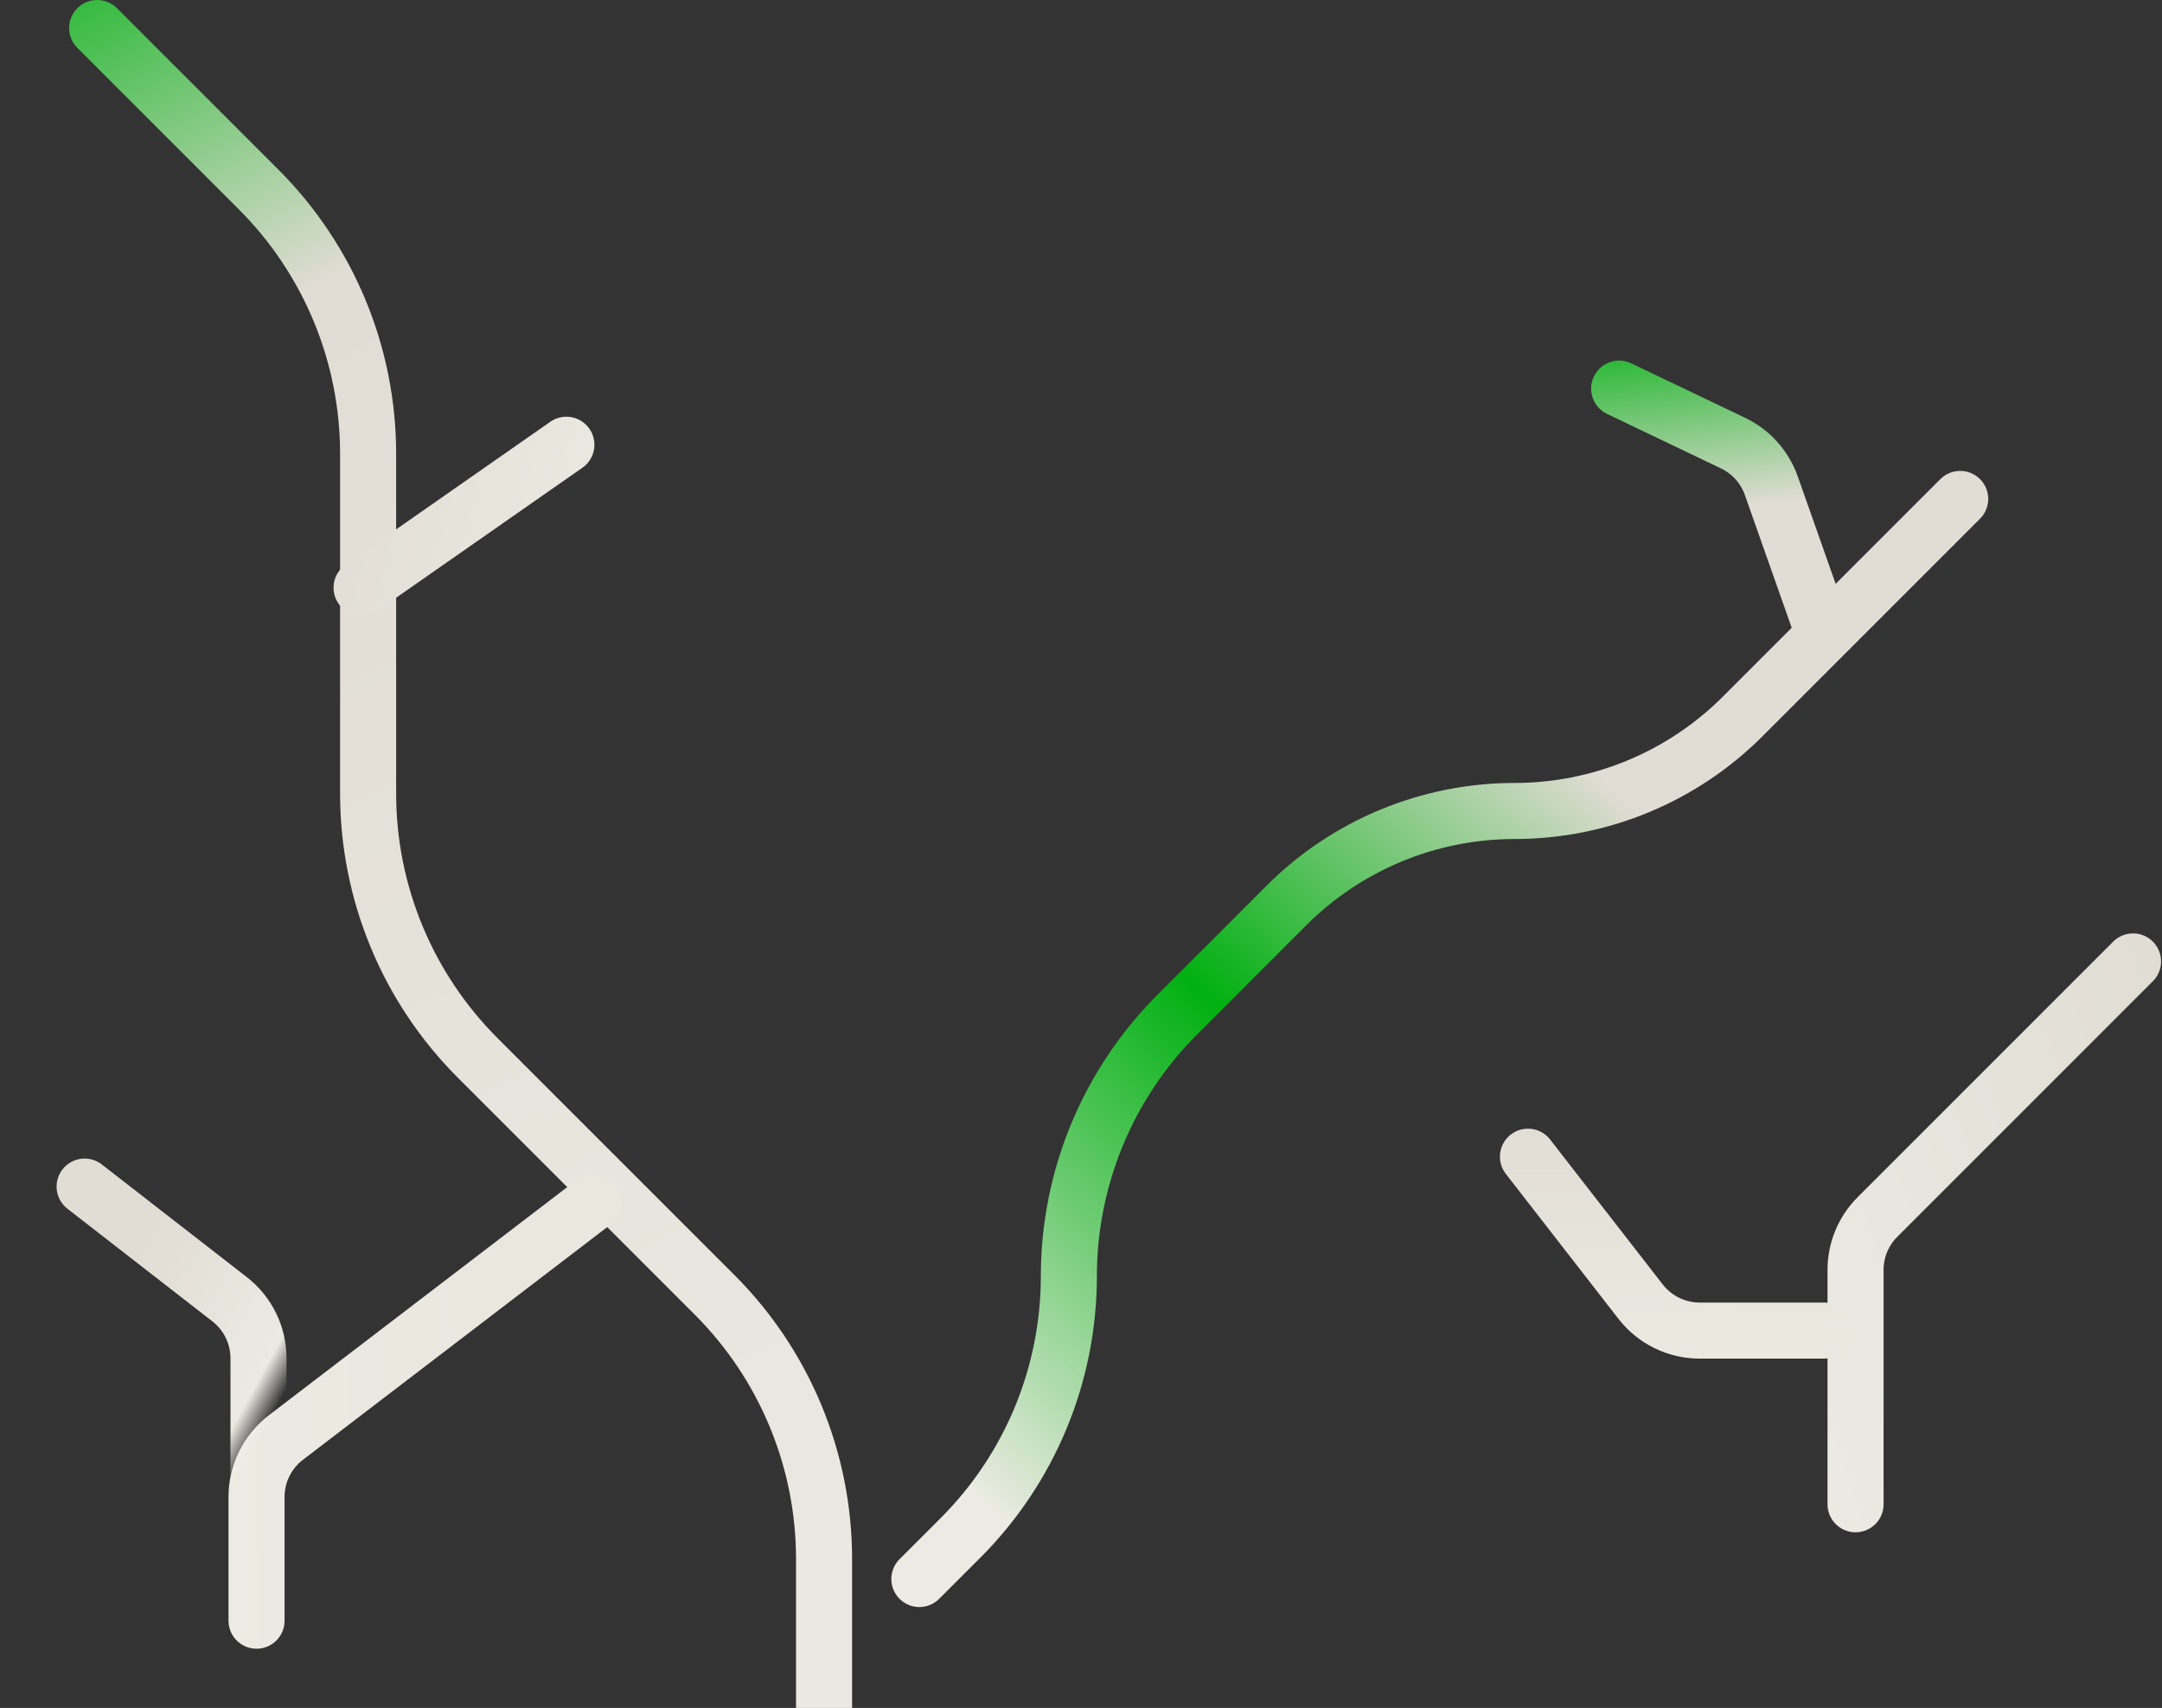
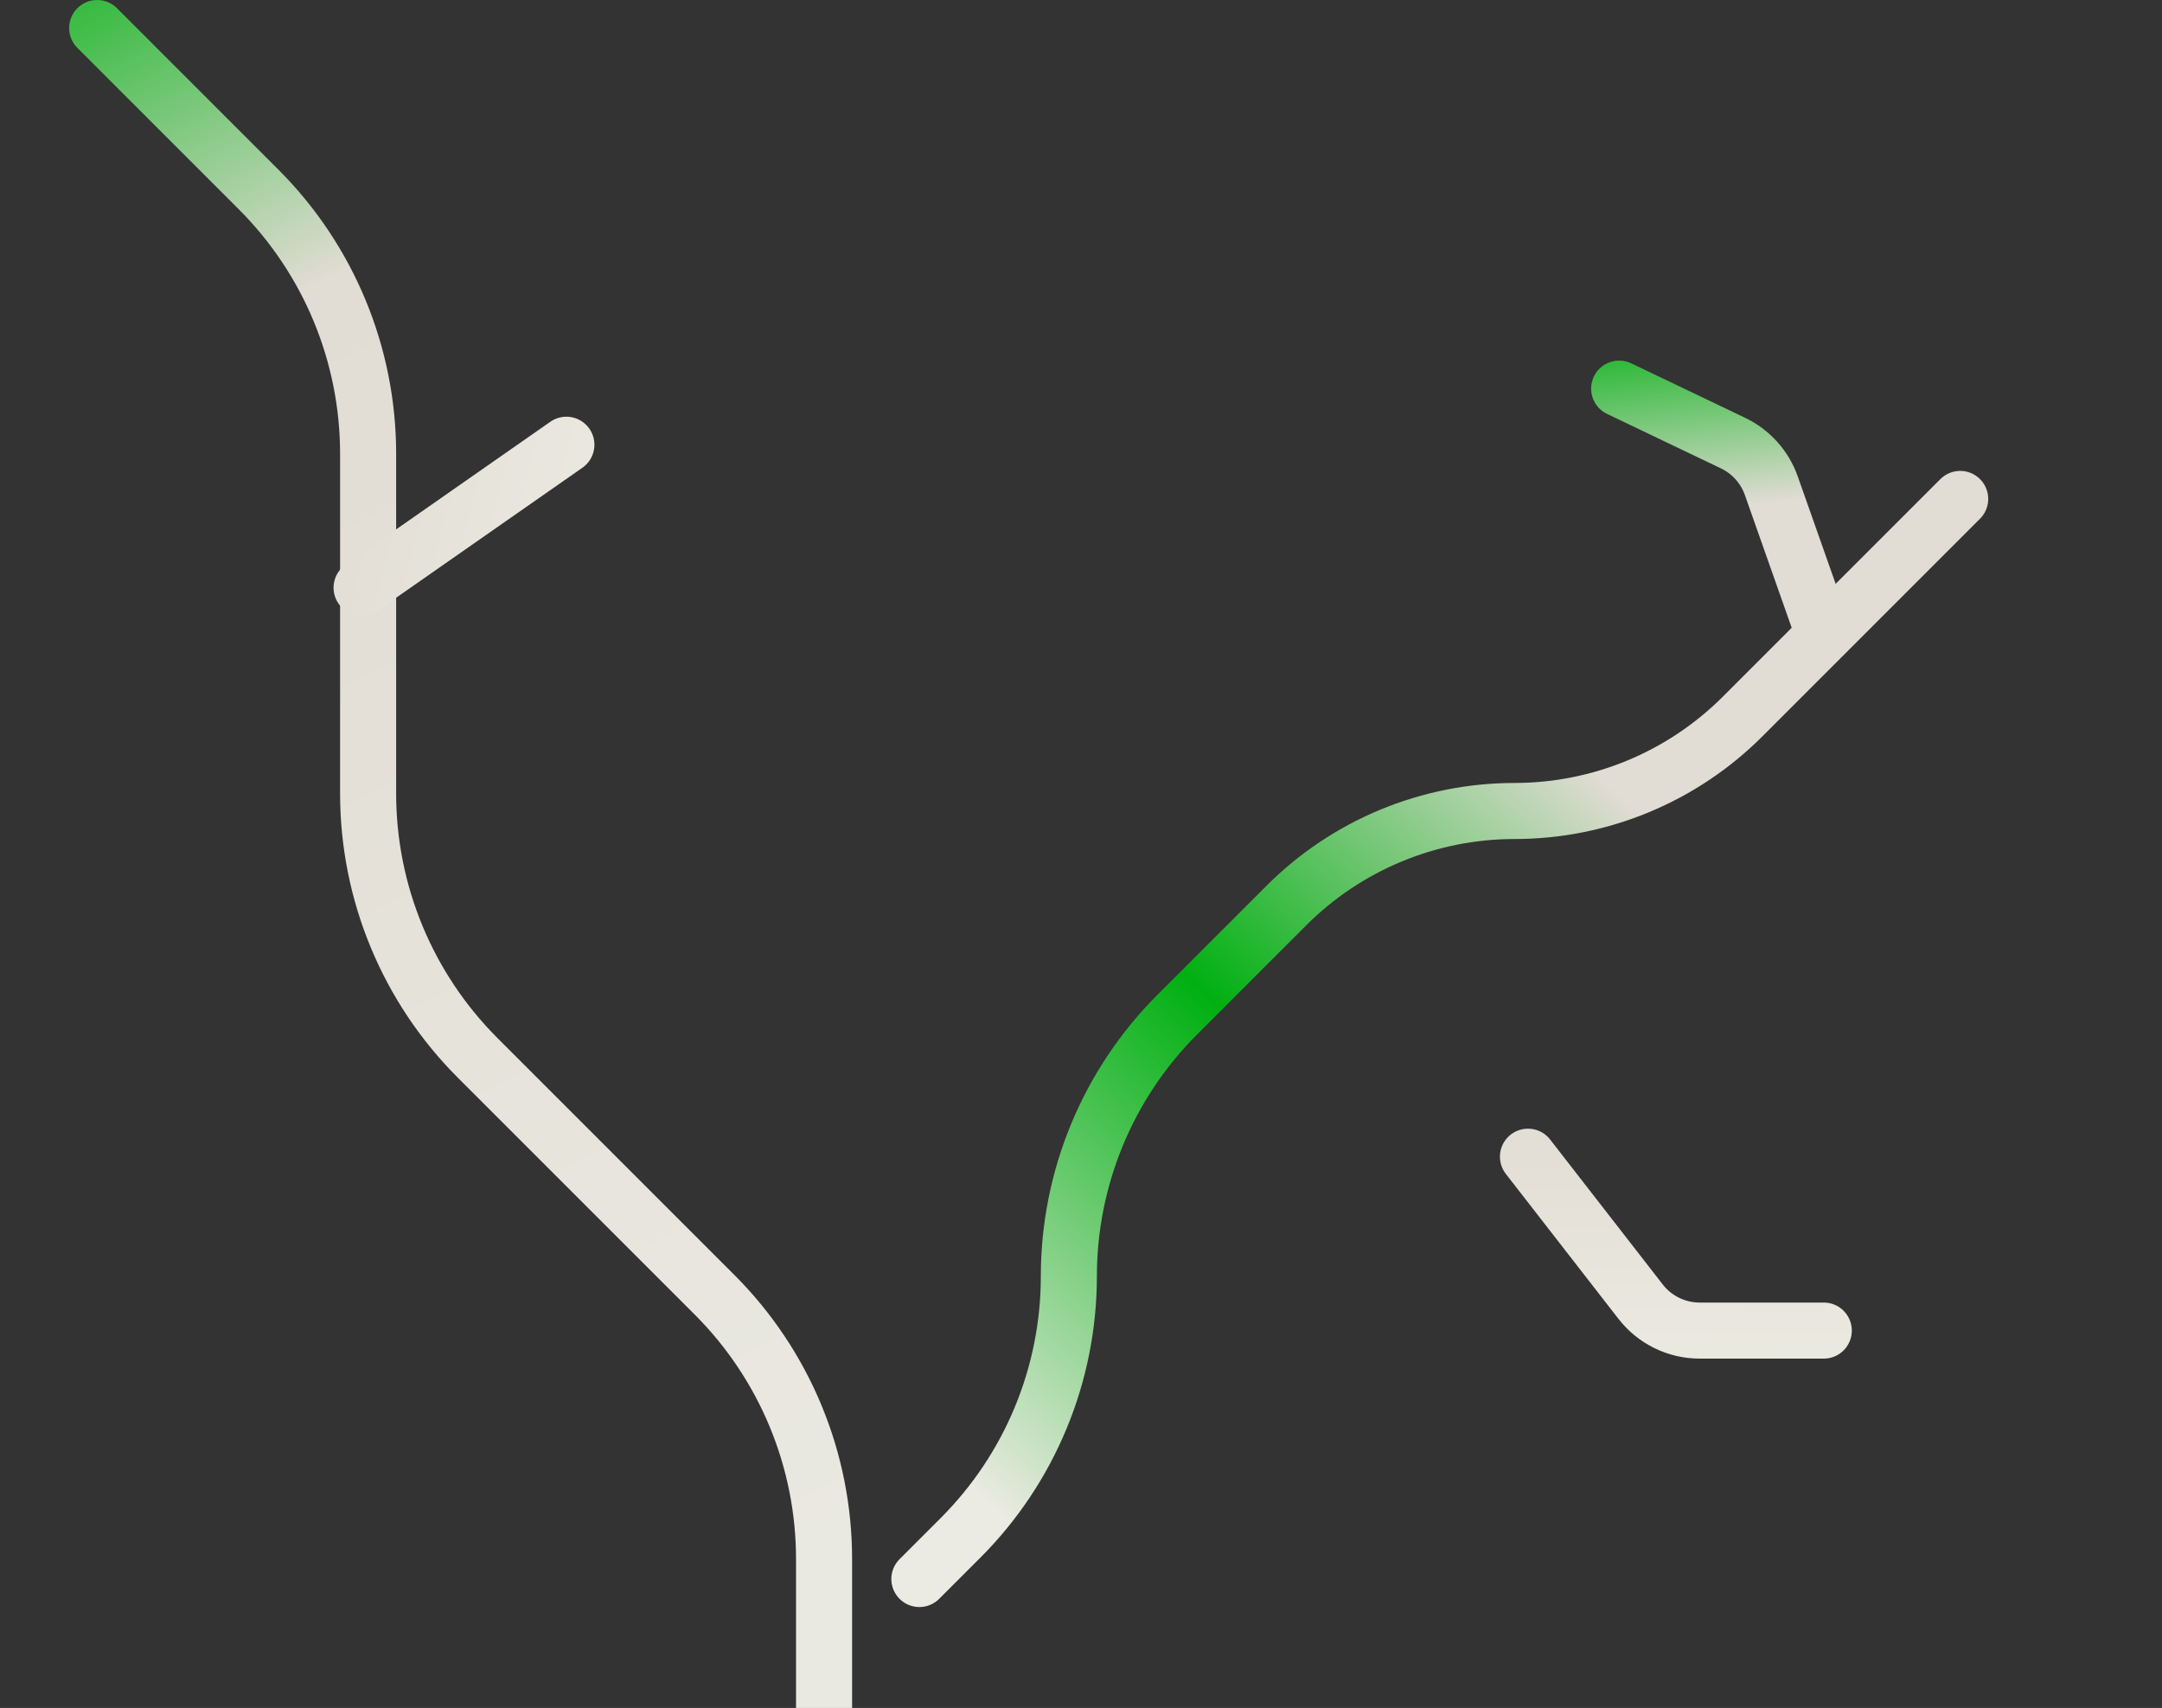
<svg xmlns="http://www.w3.org/2000/svg" width="1157" height="914" viewBox="0 0 1157 914" fill="none">
  <rect x="0" y="0" width="1157" height="914" fill="#333333" stroke="none" />
  <g clip-path="url(#clip0_25_6)">
-     <path d="M993 805V679.569C993 674.316 994.035 669.114 996.046 664.26C998.057 659.407 1001 654.998 1004.72 651.284L1141.5 514.5" stroke="url(#paint0_linear_25_6)" stroke-width="30" stroke-linecap="round" />
    <path d="M976.001 339.534L947.915 259.91C944.386 249.906 937.027 241.713 927.458 237.134L866.499 207.967" stroke="url(#paint1_linear_25_6)" stroke-width="30" stroke-linecap="round" />
    <path d="M492 845L514.017 822.983C532.4 804.6 546.982 782.777 556.931 758.758C566.879 734.74 572 708.997 572 683C572 657.003 577.121 631.26 587.069 607.242C597.018 583.223 611.6 561.4 629.983 543.017L688.442 484.558C704.471 468.529 723.5 455.814 744.443 447.139C765.385 438.465 787.832 434 810.5 434C833.168 434 855.615 429.535 876.557 420.861C897.5 412.186 916.529 399.471 932.558 383.442L1049 267" stroke="url(#paint2_linear_25_6)" stroke-width="30" stroke-linecap="round" />
    <path d="M441 1006V834.343C441 808.079 435.827 782.071 425.776 757.806C415.725 733.541 400.993 711.493 382.421 692.921L255.579 566.079C237.007 547.507 222.275 525.459 212.224 501.194C202.173 476.929 197 450.922 197 424.657V242.843C197 216.578 191.827 190.571 181.776 166.306C171.725 142.041 156.993 119.993 138.421 101.421L52 15" stroke="url(#paint3_linear_25_6)" stroke-width="30" stroke-linecap="round" />
    <path d="M975.999 712.055H909.575C903.481 712.055 897.467 710.662 891.992 707.983C886.518 705.305 881.729 701.41 877.989 696.598L817.695 619" stroke="url(#paint4_linear_25_6)" stroke-width="30" stroke-linecap="round" />
-     <path d="M137.284 867.304V801.073C137.284 794.926 138.7 788.862 141.424 783.351C144.147 777.84 148.104 773.032 152.987 769.298L317.5 643.5" stroke="url(#paint5_linear_25_6)" stroke-width="30" stroke-linecap="round" />
-     <path d="M138.339 793.304V726.88C138.339 720.786 136.946 714.772 134.268 709.297C131.589 703.823 127.694 699.034 122.882 695.294L45.284 635" stroke="url(#paint6_linear_25_6)" stroke-width="30" stroke-linecap="round" />
    <path d="M193.5 314.5L303.1 238" stroke="url(#paint7_linear_25_6)" stroke-width="30" stroke-linecap="round" />
  </g>
  <defs>
    <linearGradient id="paint0_linear_25_6" x1="1153" y1="509" x2="910.577" y2="587.488" gradientUnits="userSpaceOnUse">
      <stop stop-color="#E1DDD5" />
      <stop offset="1" stop-color="#EBEAE2" />
    </linearGradient>
    <linearGradient id="paint1_linear_25_6" x1="823" y1="175" x2="835.112" y2="287.355" gradientUnits="userSpaceOnUse">
      <stop stop-color="#00B011" />
      <stop offset="0.943" stop-color="#E1DCD4" />
    </linearGradient>
    <linearGradient id="paint2_linear_25_6" x1="1049" y1="267" x2="514" y2="854" gradientUnits="userSpaceOnUse">
      <stop offset="0.302" stop-color="#E1DCD4" />
      <stop offset="0.589" stop-color="#00B011" />
      <stop offset="0.943" stop-color="#ECEBE3" />
    </linearGradient>
    <linearGradient id="paint3_linear_25_6" x1="1" y1="-45" x2="450.5" y2="836.5" gradientUnits="userSpaceOnUse">
      <stop stop-color="#00B011" />
      <stop offset="0.255" stop-color="#E1DCD4" />
      <stop offset="1" stop-color="#EAE9E1" />
    </linearGradient>
    <linearGradient id="paint4_linear_25_6" x1="814.015" y1="589.504" x2="813.065" y2="734.538" gradientUnits="userSpaceOnUse">
      <stop stop-color="#E1DCD4" />
      <stop offset="1" stop-color="#EBEAE1" />
    </linearGradient>
    <linearGradient id="paint5_linear_25_6" x1="259.835" y1="705.319" x2="114.801" y2="704.37" gradientUnits="userSpaceOnUse">
      <stop stop-color="#E9E8DF" />
      <stop offset="1" stop-color="#ECEBE3" />
    </linearGradient>
    <linearGradient id="paint6_linear_25_6" x1="95" y1="626.5" x2="189.22" y2="678.045" gradientUnits="userSpaceOnUse">
      <stop stop-color="#E1DCD4" />
      <stop offset="0.854" stop-color="#EBEAE2" />
      <stop offset="1" stop-color="#F7F5F1" stop-opacity="0" />
    </linearGradient>
    <linearGradient id="paint7_linear_25_6" x1="332.596" y1="234.319" x2="211.949" y2="203.771" gradientUnits="userSpaceOnUse">
      <stop stop-color="#EAE9E0" />
      <stop offset="1" stop-color="#E3DFD7" />
    </linearGradient>
    <clipPath id="clip0_25_6">
      <rect width="1157" height="914" fill="white" />
    </clipPath>
  </defs>
</svg>